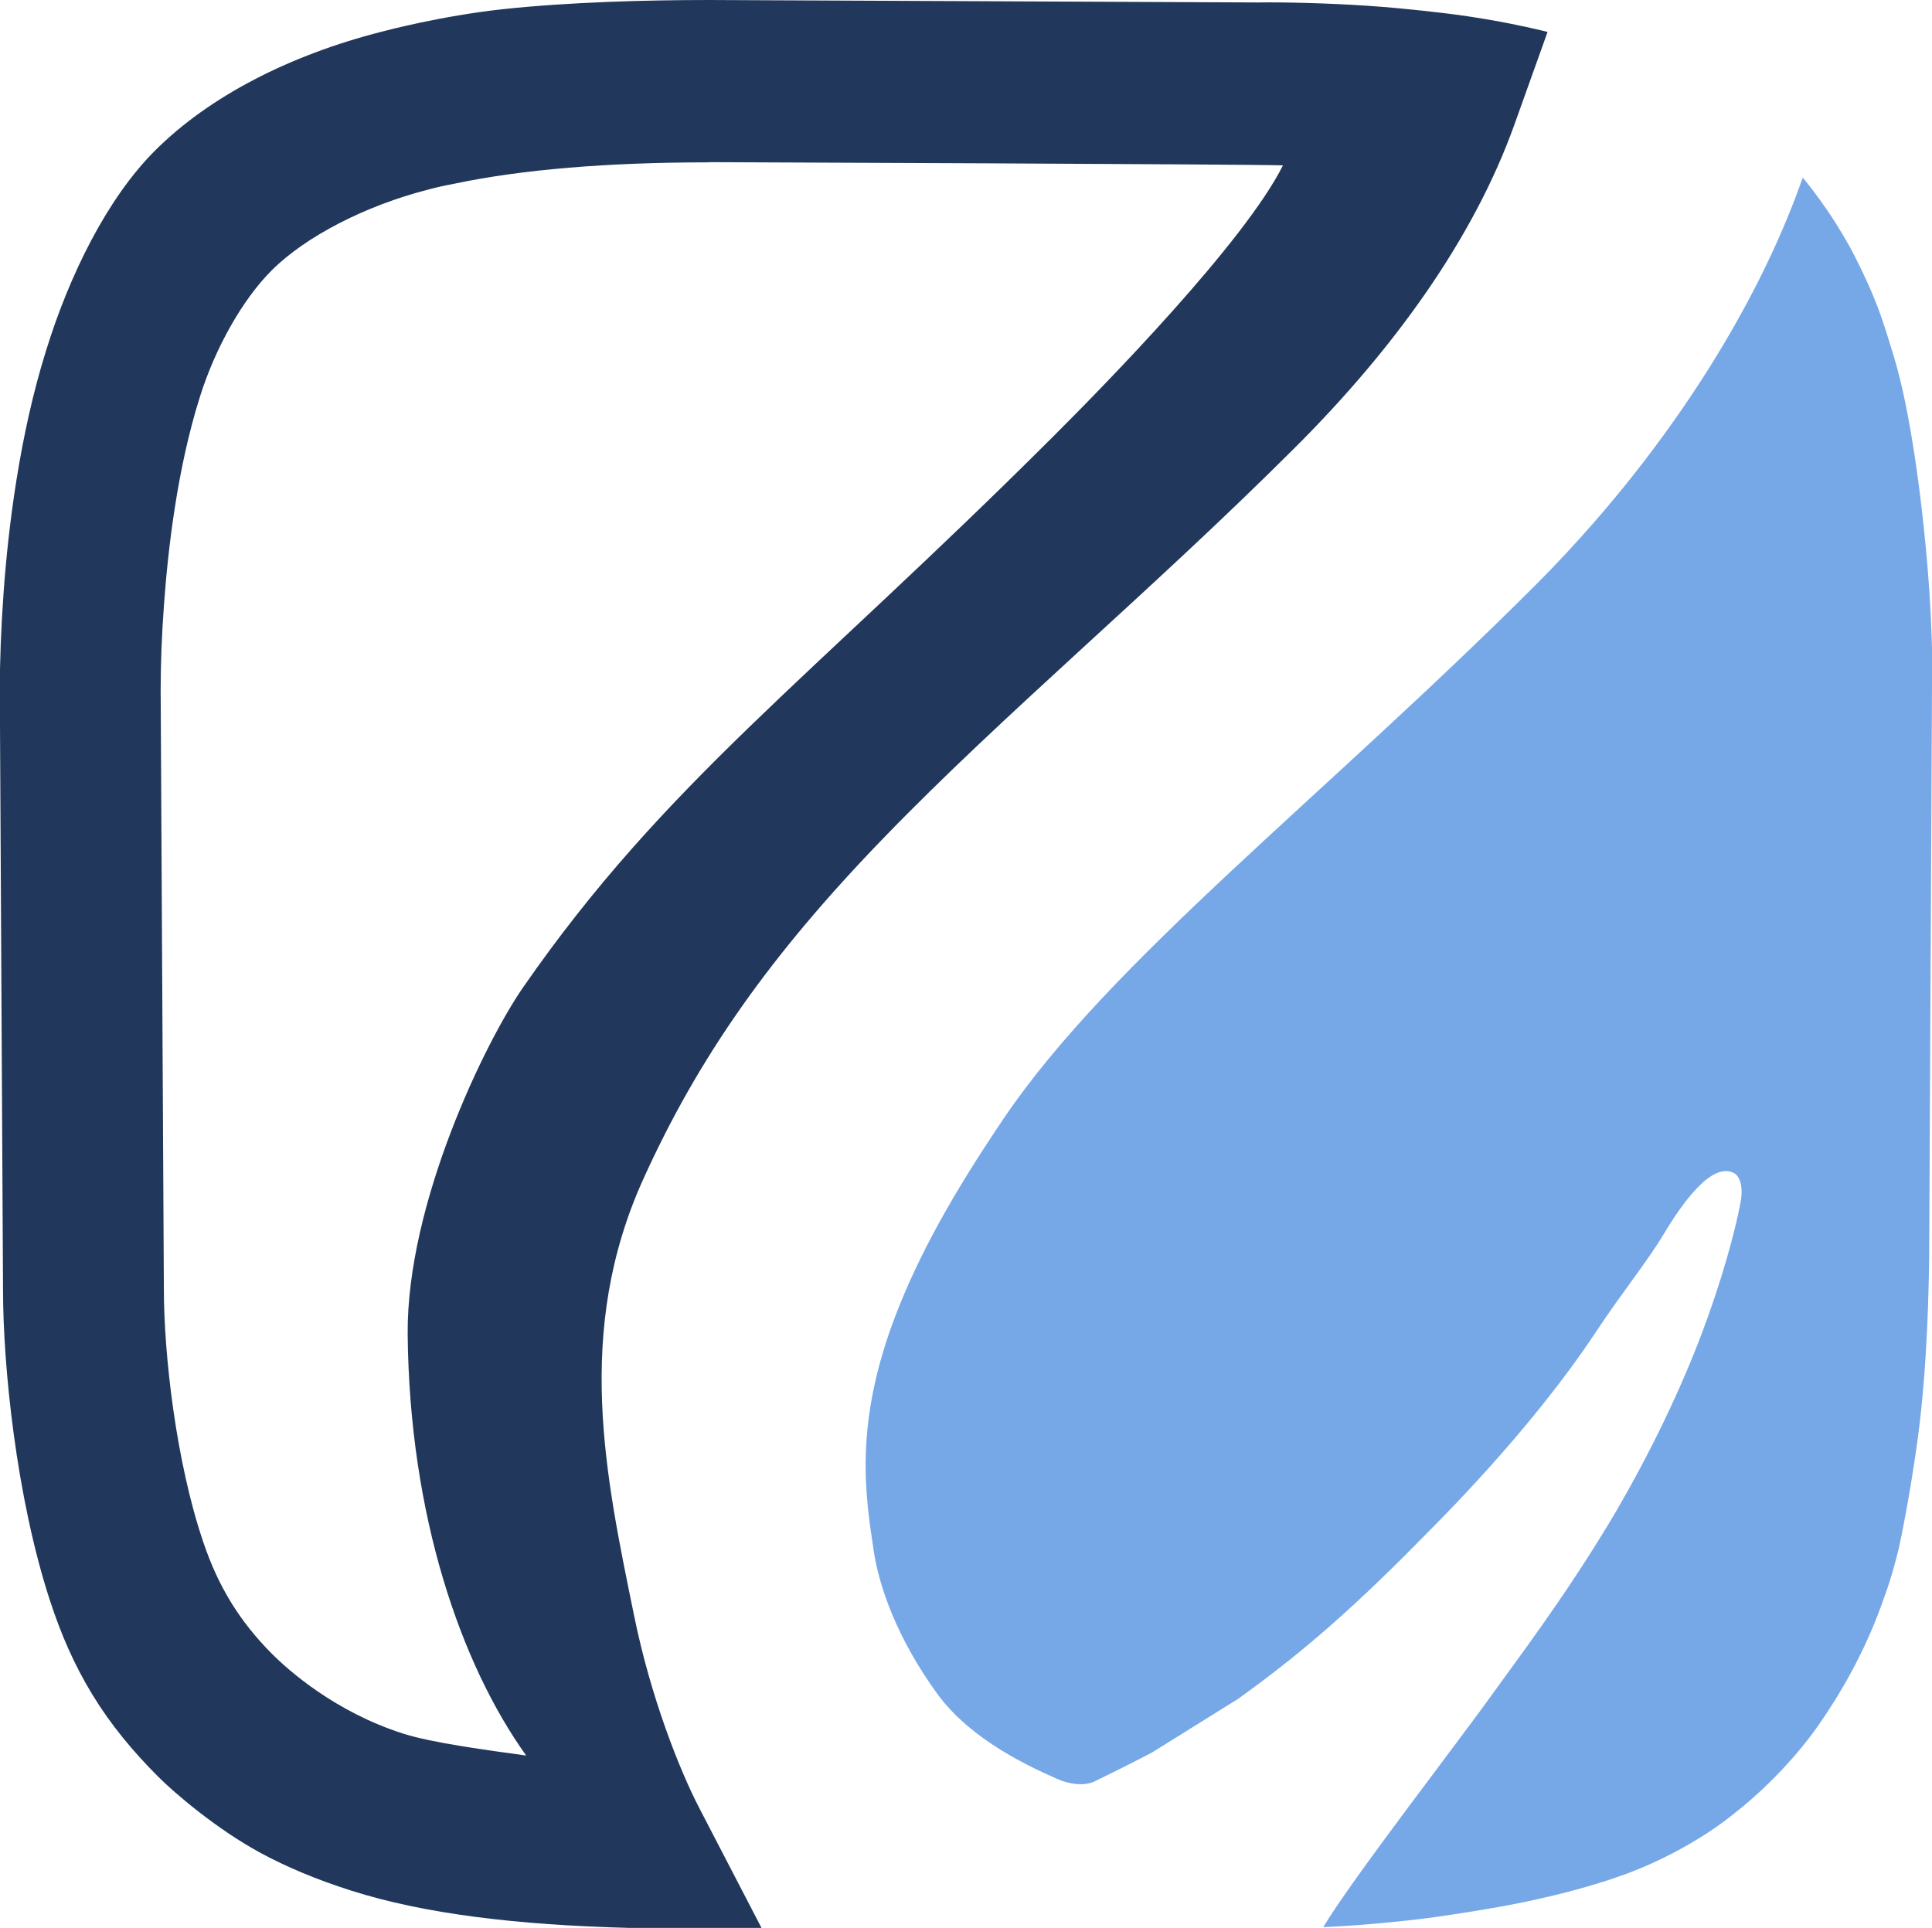
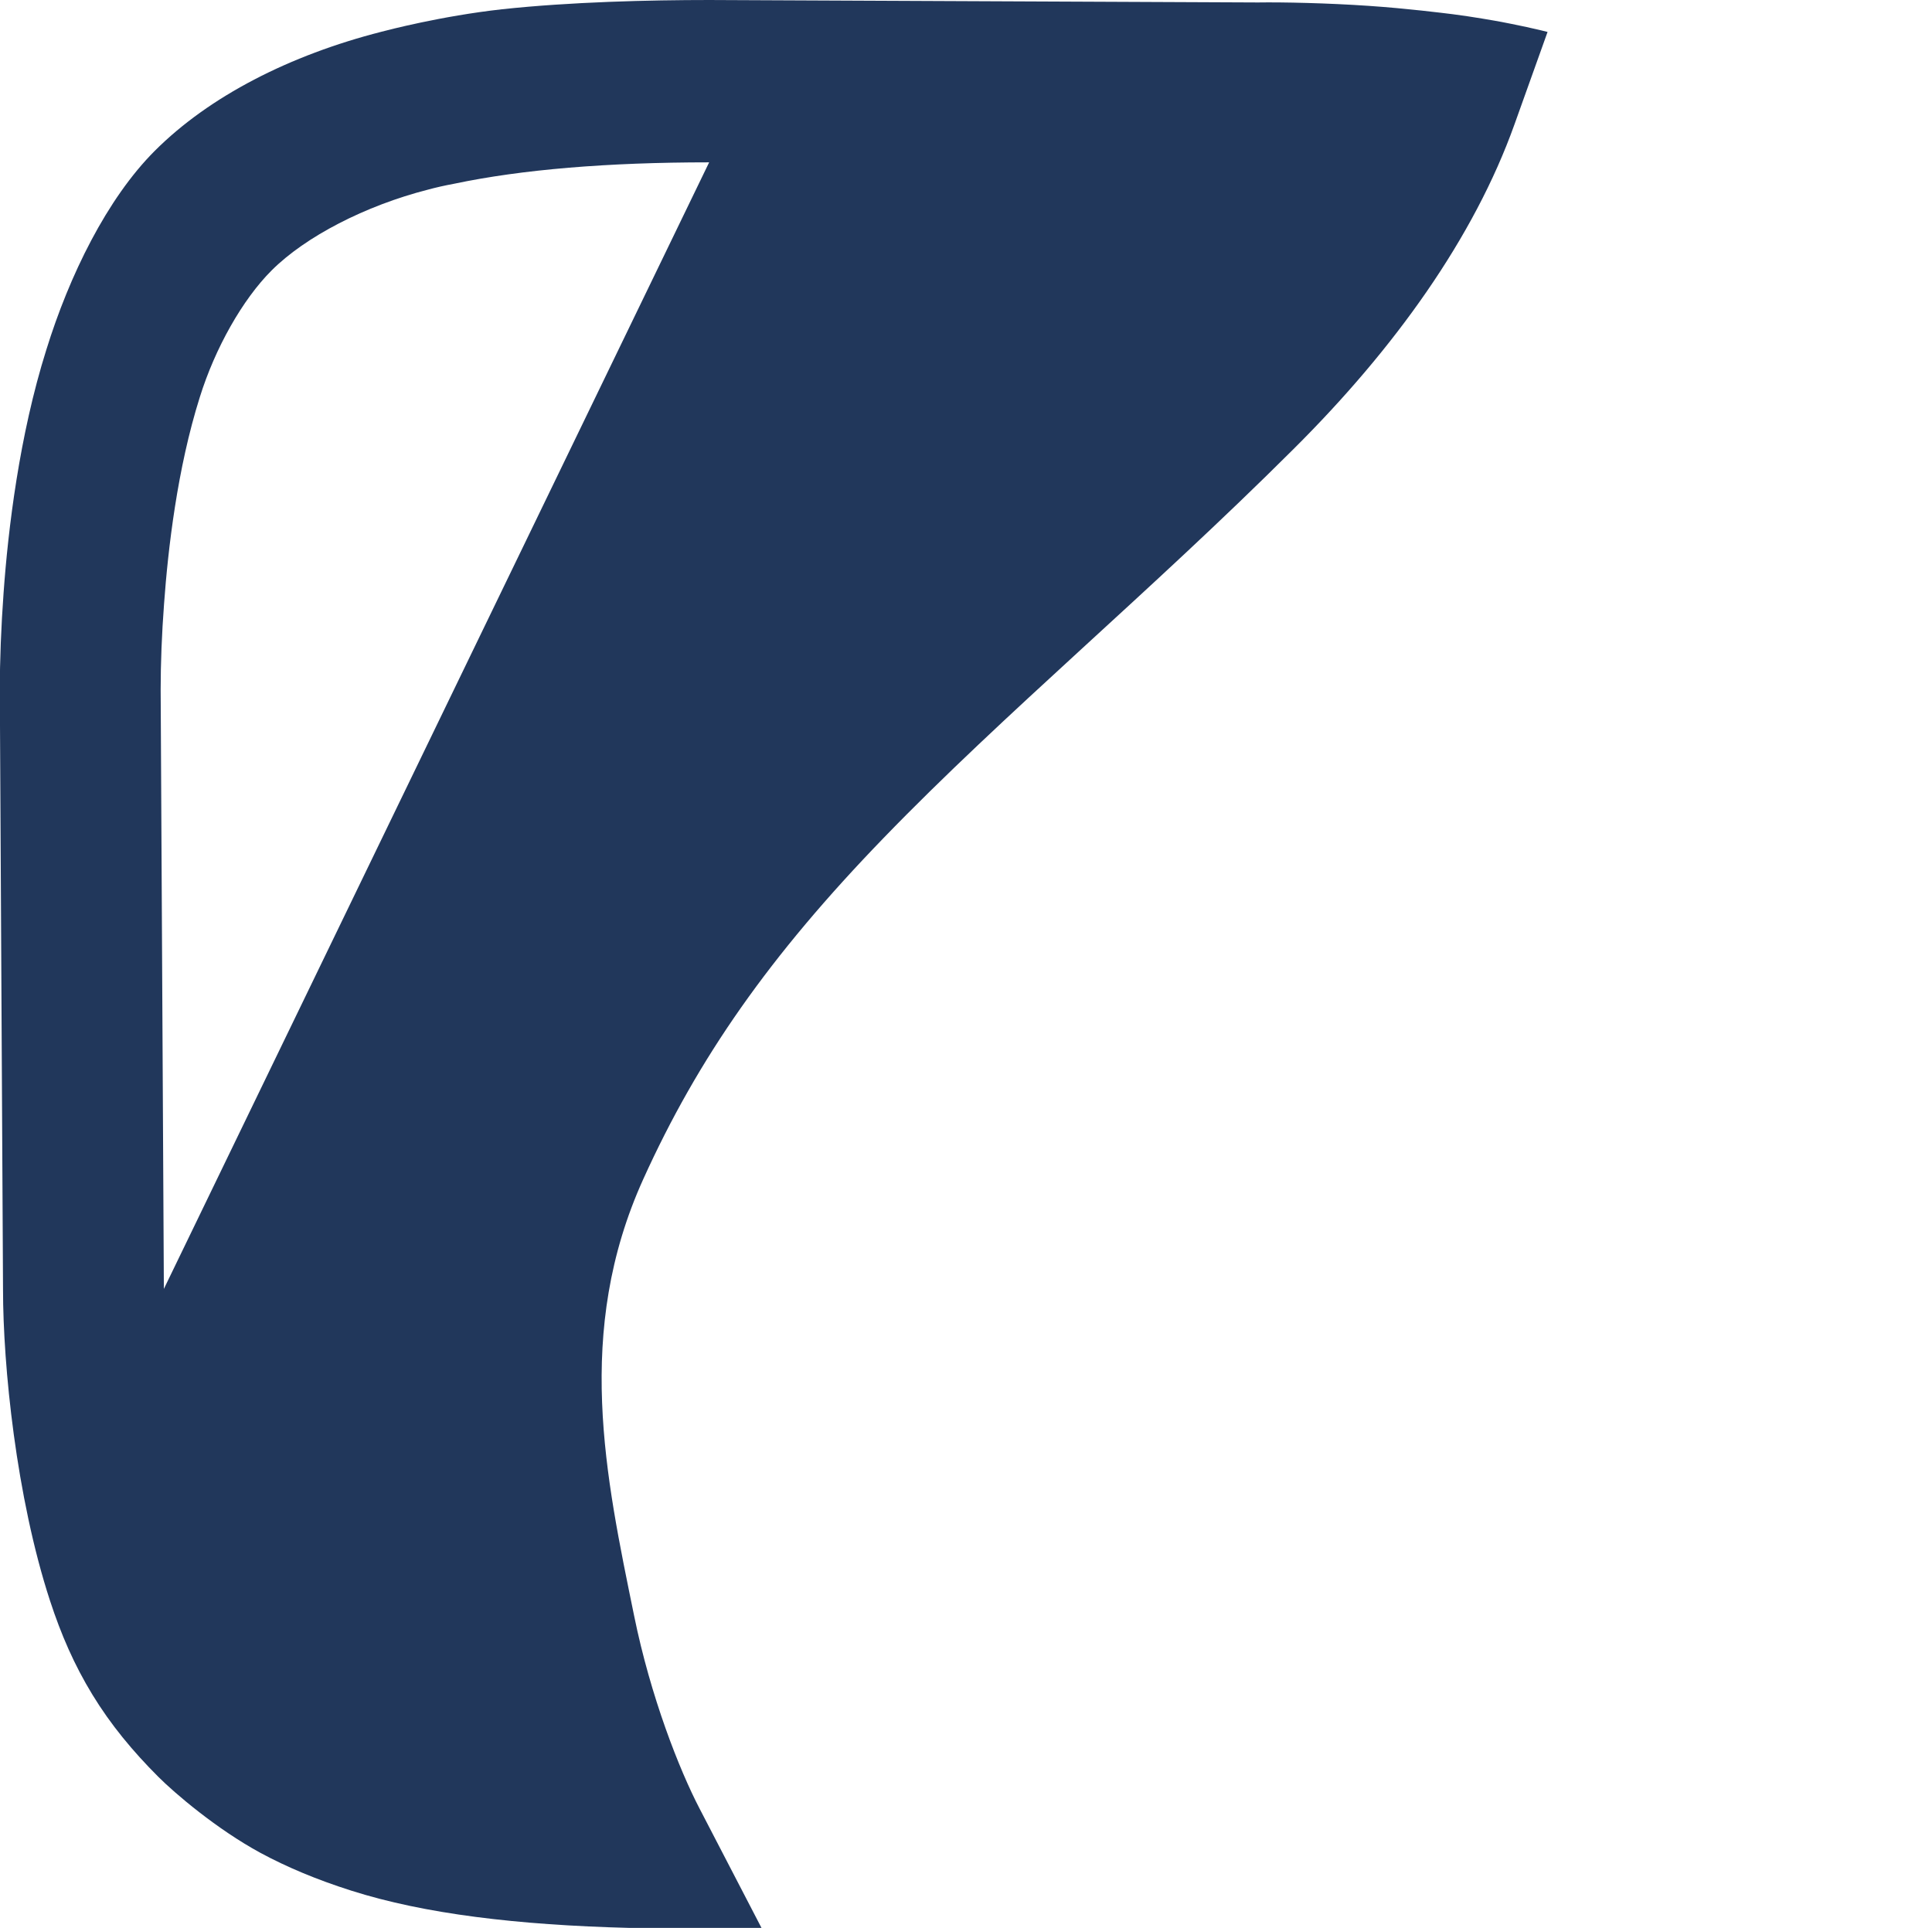
<svg xmlns="http://www.w3.org/2000/svg" id="Ebene_2" data-name="Ebene 2" viewBox="0 0 102.22 102.01">
  <g id="Ebene_7" data-name="Ebene 7">
    <g id="Logo_Osmofresh_new">
      <g id="_02" data-name="02">
-         <path d="M40.28,102.01h-6.99c-5.9-.15-10.84-.74-14.7-1.97-1.83-.58-3.42-1.25-4.81-2-2.32-1.26-4.53-3.15-5.4-4.02-1.36-1.36-2.52-2.76-3.49-4.35s-1.66-3.19-2.24-4.96c-1.8-5.5-2.49-12.48-2.49-16.46l-.17-31.72c0-1.6.07-3.38.2-5.17.24-3.35.83-8.31,2.26-12.85,1.22-3.94,3.21-8,5.74-10.53,2.89-2.89,7.14-5.06,11.99-6.3.31-.08,3.15-.83,6.38-1.19,3.62-.39,7.81-.49,10.97-.49l29.03.13c1.29-.02,3.67.03,5.86.18,2.06.14,3.93.38,4.43.44,1.03.13,2.27.35,2.59.41.16.03.77.15,1.33.27s1.11.26,1.11.26l-1.75,4.89c-2.14,5.99-6.33,11.85-11.69,17.18-7.65,7.63-15.29,13.96-21.69,20.58-6.04,6.24-9.82,11.66-12.71,18.04-3.67,8.09-1.99,15.77-.49,23.11.87,4.28,2.39,8.15,3.47,10.22l3.27,6.3ZM37.52,8.59c-5.38,0-9.92.38-13.48,1.13-.54.1-.97.2-1.38.31-3.33.85-6.5,2.49-8.29,4.28-1.54,1.54-2.99,4.11-3.8,6.71-1.19,3.77-1.68,8.03-1.89,10.93-.12,1.59-.18,3.16-.18,4.53l.17,31.72c0,3.5.65,9.17,2.08,13.38.8,2.38,1.93,4.21,3.64,5.93.88.88,3.34,3.07,6.94,4.22,1.53.49,4.47.88,6.51,1.16-3.46-4.83-6.18-12.7-6.27-22.29-.06-6.92,4.11-15.48,6.11-18.36,7.5-10.82,15.1-16.23,27.96-29.06,2.87-2.86,10.21-10.37,12.24-14.43-1.24-.06-30.34-.17-30.34-.17Z" fill="#21375b" />
-         <path d="M102.22,36.42l-.15,30.1c-.02,1.44-.08,5.66-.59,9.49-.41,3.09-.96,5.68-1.02,5.93-.35,1.43-.59,2.1-.96,3.11-.87,2.38-2.09,4.53-3.31,6.27-1.08,1.53-2.51,3.06-4.04,4.32-.87.71-1.55,1.22-2.68,1.88-.79.47-2.03,1.11-3.37,1.61-1.94.72-4.15,1.26-6.09,1.64-.51.1-2.67.49-4.78.76-.91.11-2.19.24-3.24.32-1.02.08-1.82.11-1.98.12,1.64-2.71,7.13-9.77,9.19-12.66,1-1.4,3.5-4.69,5.9-8.66,1.86-3.09,3.61-6.63,4.82-9.78,1.19-3.1,1.89-5.75,2.17-7.24.14-.71.02-1.37-.35-1.56-1.18-.62-2.76,1.64-3.69,3.19-.86,1.45-2.22,3.11-3.6,5.2-3.53,5.33-8.35,10.05-9.37,11.09-3.99,4.05-6.63,6.22-9.57,8.34l-4.56,2.84c-1.1.58-2.17,1.1-3.04,1.53-.59.28-1.41.12-1.97-.13-1.3-.58-4.53-2-6.36-4.52-2.13-2.94-3.07-5.67-3.35-7.54-.45-2.97-1.05-6.71,1.15-12.46,1.23-3.21,3.05-6.48,5.76-10.48,5.62-8.29,16.78-16.87,28.01-28.08,6.83-6.82,11.81-14.72,14.23-21.65.24.28.75.92,1.3,1.73.58.84,1.17,1.86,1.44,2.4.43.85.83,1.7,1.17,2.57.35.9.63,1.84.91,2.76.85,2.77,1.49,7.46,1.81,11.47.2,2.5.24,4.71.24,6.08Z" fill="#76a8e8" />
+         <path d="M40.28,102.01h-6.99c-5.9-.15-10.84-.74-14.7-1.97-1.83-.58-3.42-1.25-4.81-2-2.32-1.26-4.53-3.15-5.4-4.02-1.36-1.36-2.52-2.76-3.49-4.35s-1.66-3.19-2.24-4.96c-1.8-5.5-2.49-12.48-2.49-16.46l-.17-31.72c0-1.6.07-3.38.2-5.17.24-3.35.83-8.31,2.26-12.85,1.22-3.94,3.21-8,5.74-10.53,2.89-2.89,7.14-5.06,11.99-6.3.31-.08,3.15-.83,6.38-1.19,3.62-.39,7.81-.49,10.97-.49l29.03.13c1.29-.02,3.67.03,5.86.18,2.06.14,3.93.38,4.43.44,1.03.13,2.27.35,2.59.41.16.03.77.15,1.33.27s1.11.26,1.11.26l-1.75,4.89c-2.14,5.99-6.33,11.85-11.69,17.18-7.65,7.63-15.29,13.96-21.69,20.58-6.04,6.24-9.82,11.66-12.71,18.04-3.67,8.09-1.99,15.77-.49,23.11.87,4.28,2.39,8.15,3.47,10.22l3.27,6.3ZM37.52,8.59c-5.38,0-9.92.38-13.48,1.13-.54.1-.97.2-1.38.31-3.33.85-6.5,2.49-8.29,4.28-1.54,1.54-2.99,4.11-3.8,6.71-1.19,3.77-1.68,8.03-1.89,10.93-.12,1.59-.18,3.16-.18,4.53l.17,31.72Z" fill="#21375b" />
      </g>
    </g>
  </g>
</svg>